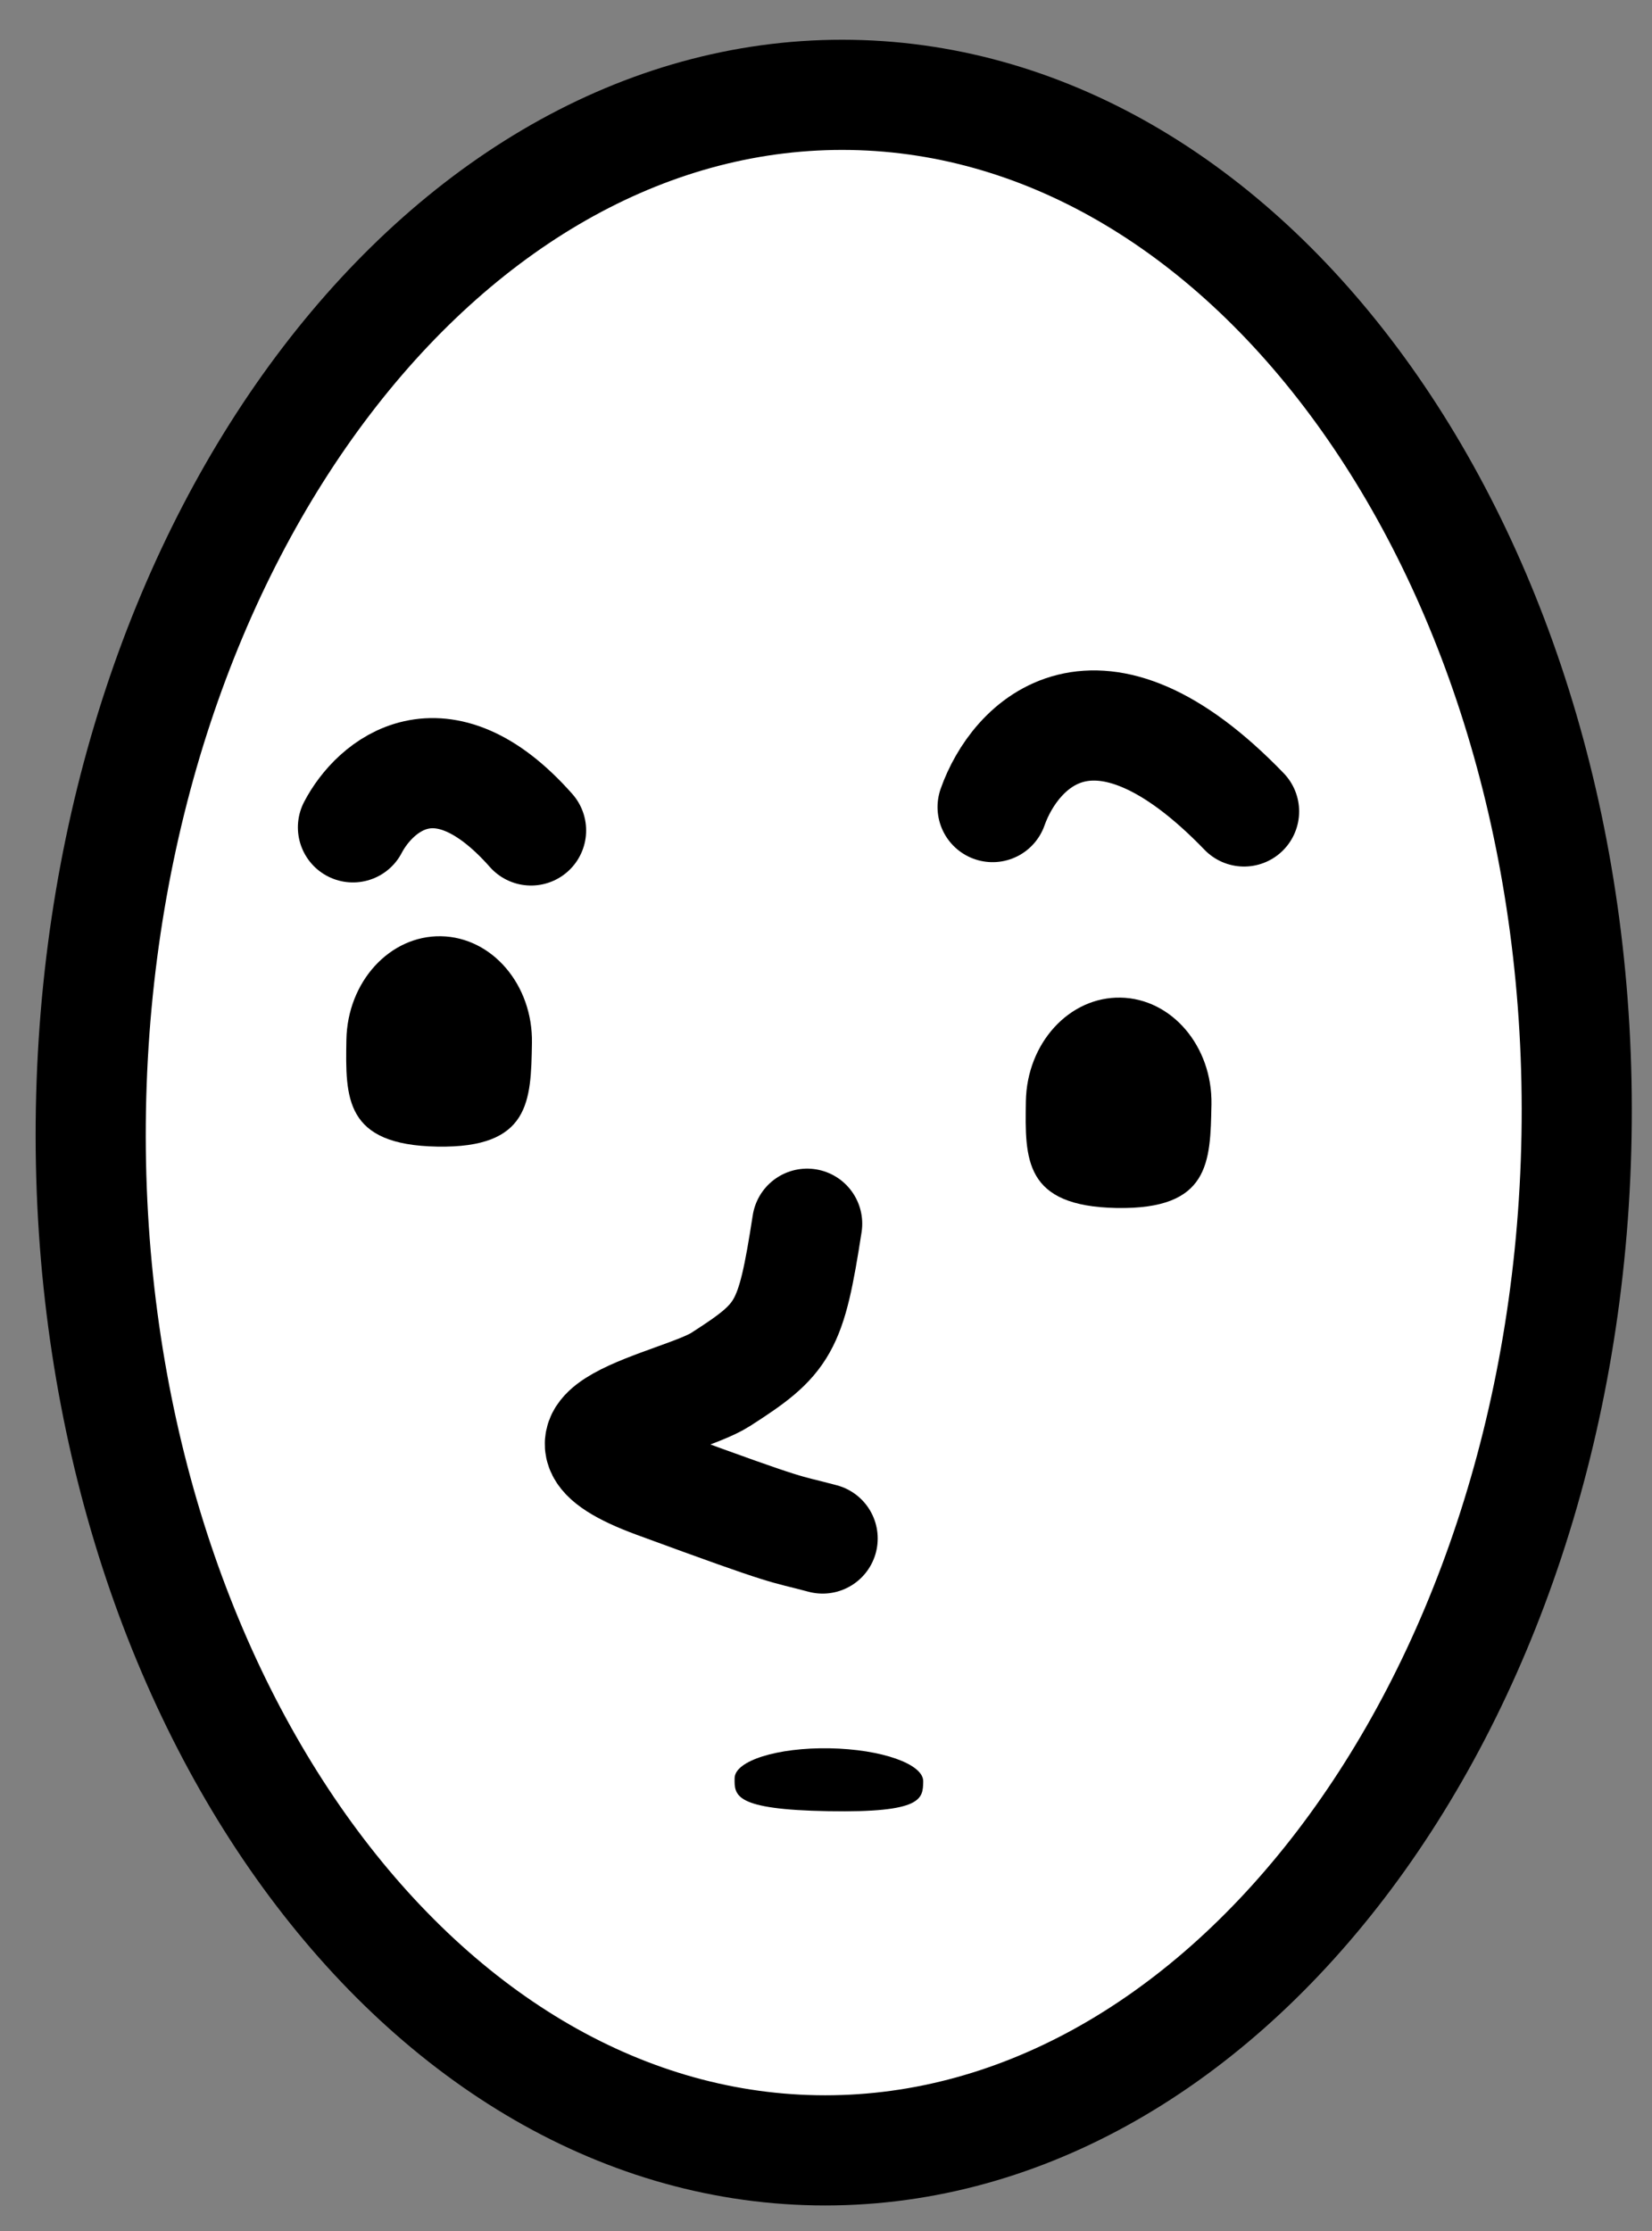
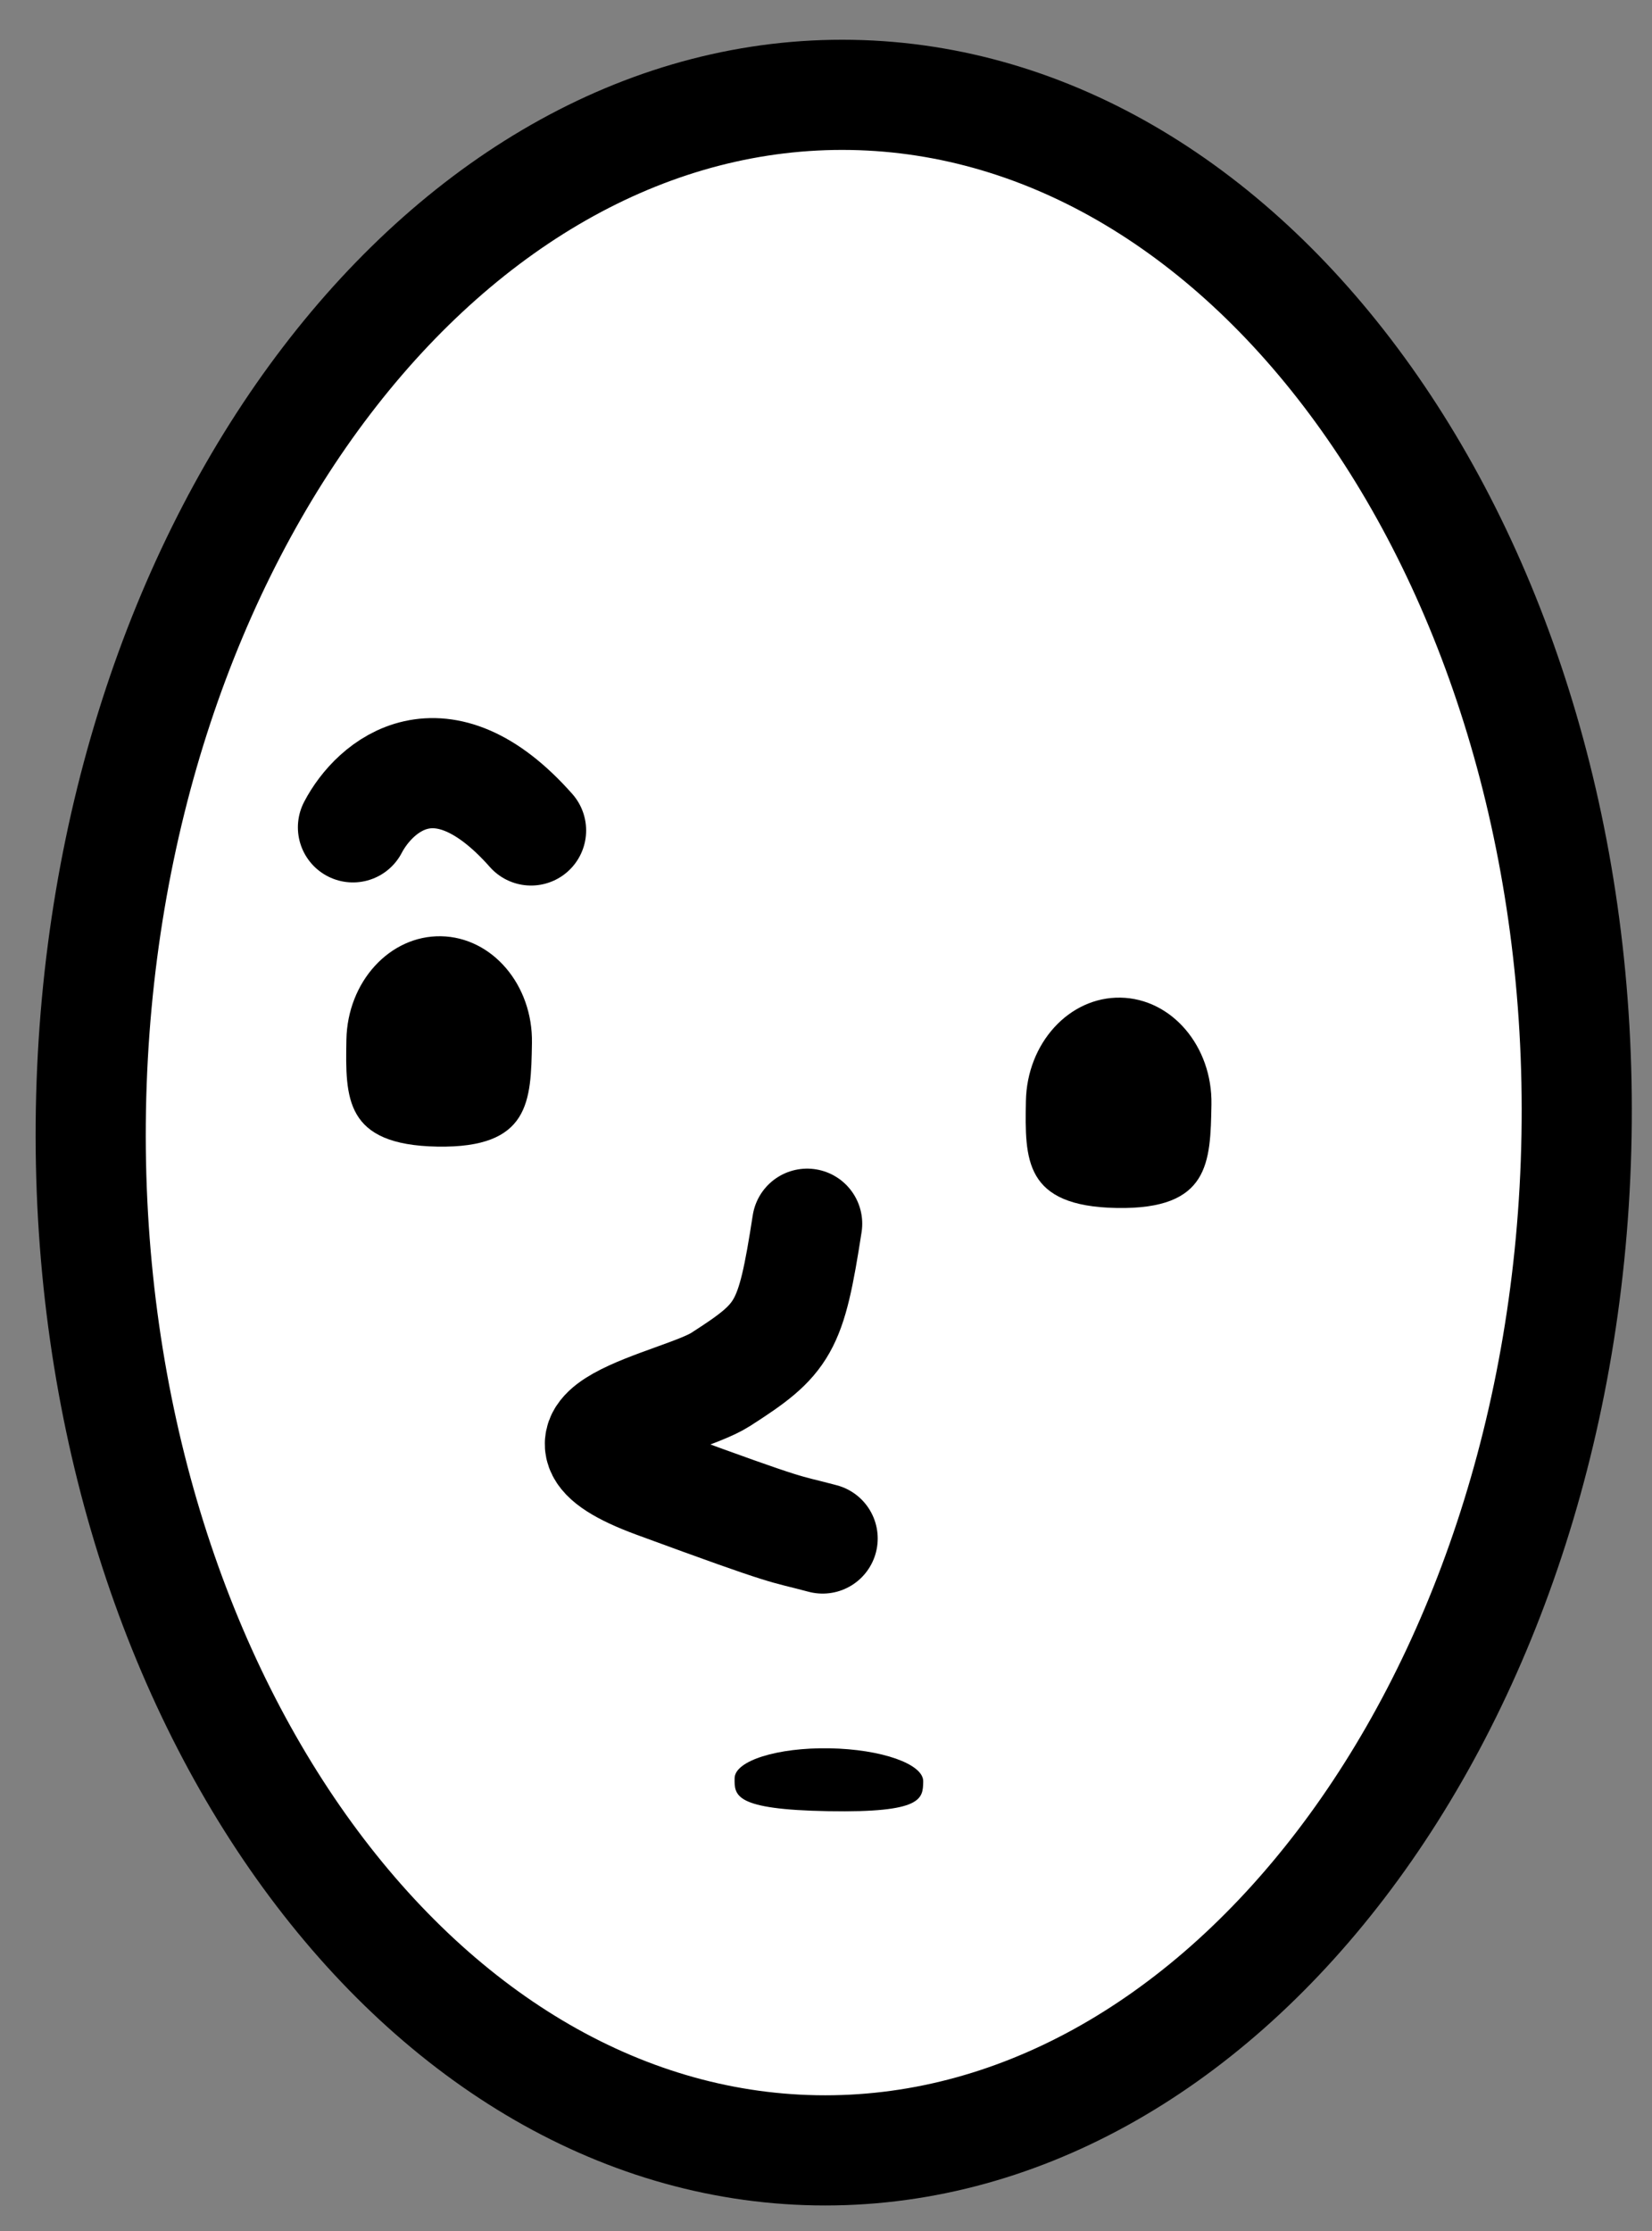
<svg xmlns="http://www.w3.org/2000/svg" width="60" height="81" viewBox="0 0 60 81" fill="none">
  <rect x="0" y="0" width="60" height="81" fill="#808080" stroke="none" />
  <path d="M30.931 3.446C38.148 3.571 44.778 7.653 49.627 14.477C54.474 21.299 57.442 30.756 57.259 41.228C57.077 51.701 53.781 61.048 48.697 67.698C43.614 74.348 36.845 78.196 29.629 78.07C22.412 77.944 15.783 73.862 10.935 67.039C6.087 60.216 3.119 50.759 3.302 40.286C3.485 29.814 6.781 20.467 11.864 13.817C16.947 7.167 23.715 3.32 30.931 3.446Z" fill="white" stroke="black" stroke-width="4" />
  <path d="M29.316 44.429C28.725 48.238 28.482 48.601 26.172 50.084C24.714 51.02 18.687 51.962 23.823 53.849C28.958 55.736 28.363 55.451 29.878 55.858" stroke="black" stroke-width="4" stroke-linecap="round" />
-   <ellipse cx="40.63" cy="40.039" rx="3.37" ry="3.819" transform="rotate(1 40.63 40.039)" fill="#D9D9D9" />
  <path d="M43.999 40.098C43.962 42.207 43.932 43.917 40.563 43.858C37.193 43.8 37.223 42.09 37.26 39.981C37.297 37.871 38.835 36.188 40.696 36.221C42.557 36.253 44.036 37.989 43.999 40.098Z" fill="black" />
  <path d="M33.531 64.677C33.52 65.307 33.511 65.818 30.086 65.758C26.661 65.699 26.67 65.188 26.681 64.557C26.692 63.927 28.235 63.442 30.126 63.475C32.017 63.508 33.542 64.046 33.531 64.677Z" fill="black" />
  <path d="M19.32 37.87C19.284 39.979 19.254 41.689 15.884 41.63C12.515 41.571 12.544 39.861 12.581 37.752C12.618 35.643 14.157 33.96 16.017 33.992C17.878 34.025 19.357 35.761 19.32 37.87Z" fill="black" />
-   <path d="M36.051 29.302C36.852 27.032 39.8 23.886 45.184 29.461" stroke="black" stroke-width="4" stroke-linecap="round" />
  <path d="M12.819 30.038C13.606 28.529 16.003 26.439 19.288 30.151" stroke="black" stroke-width="4" stroke-linecap="round" />
</svg>